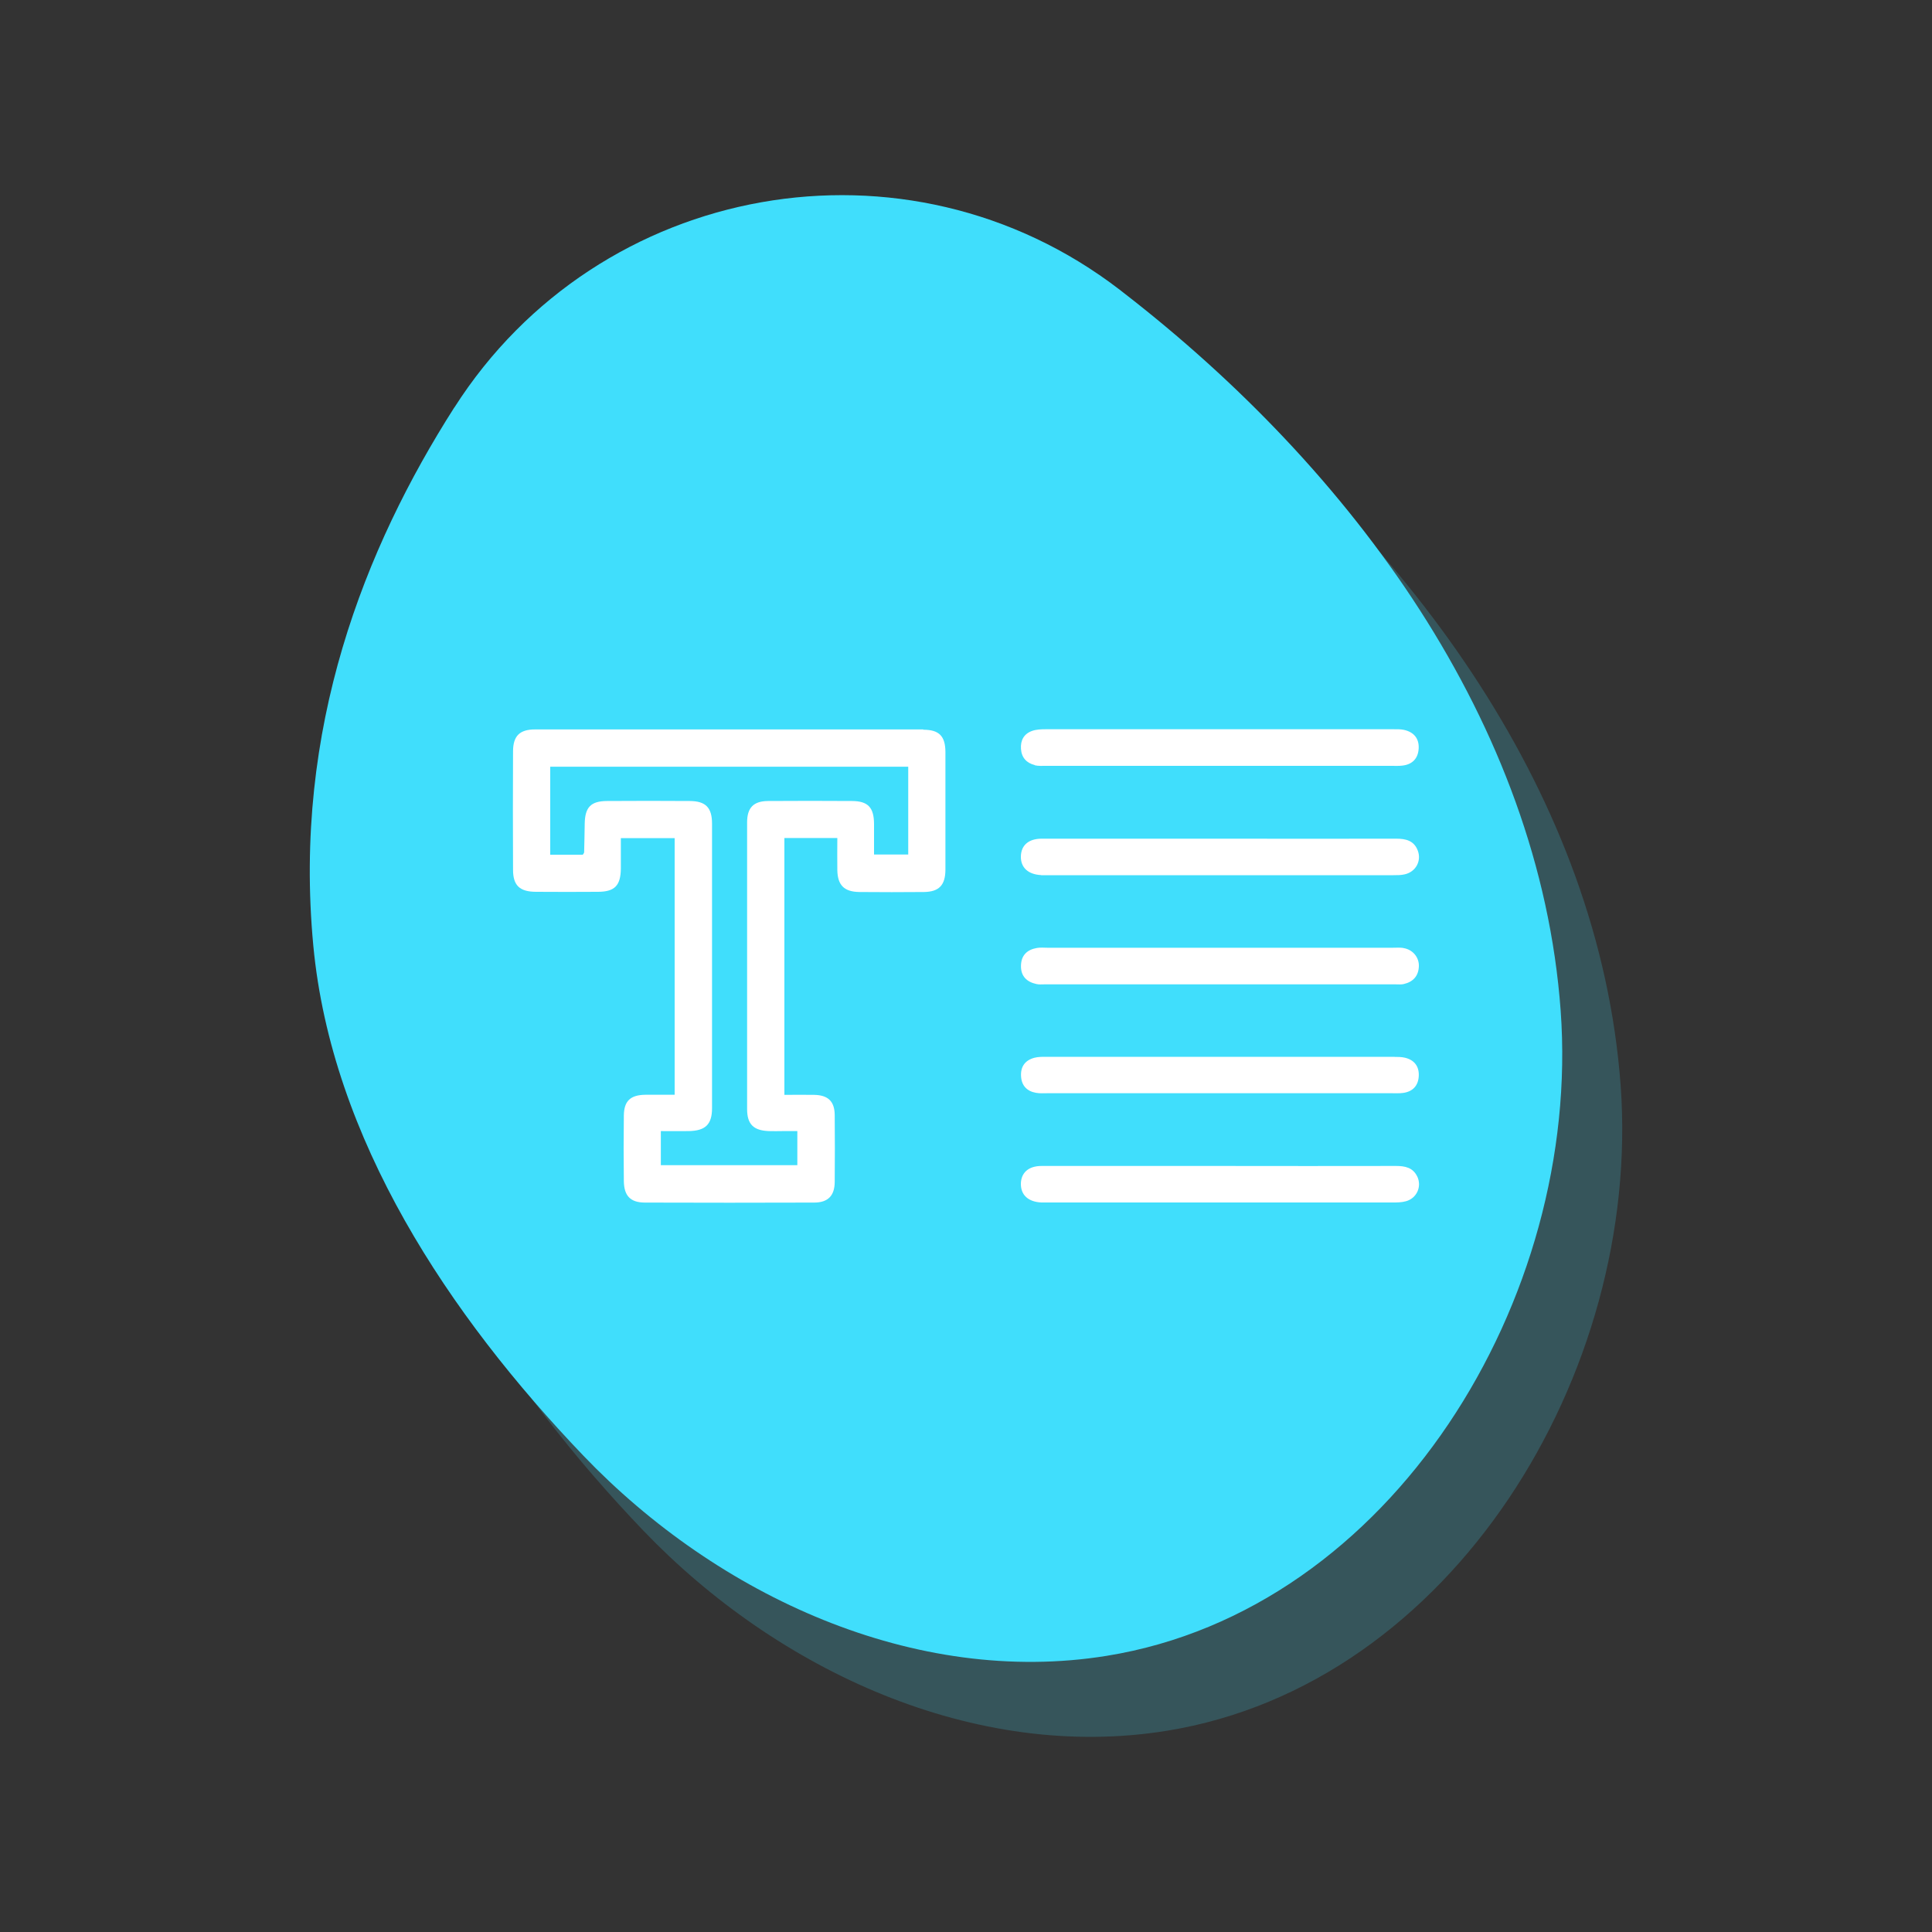
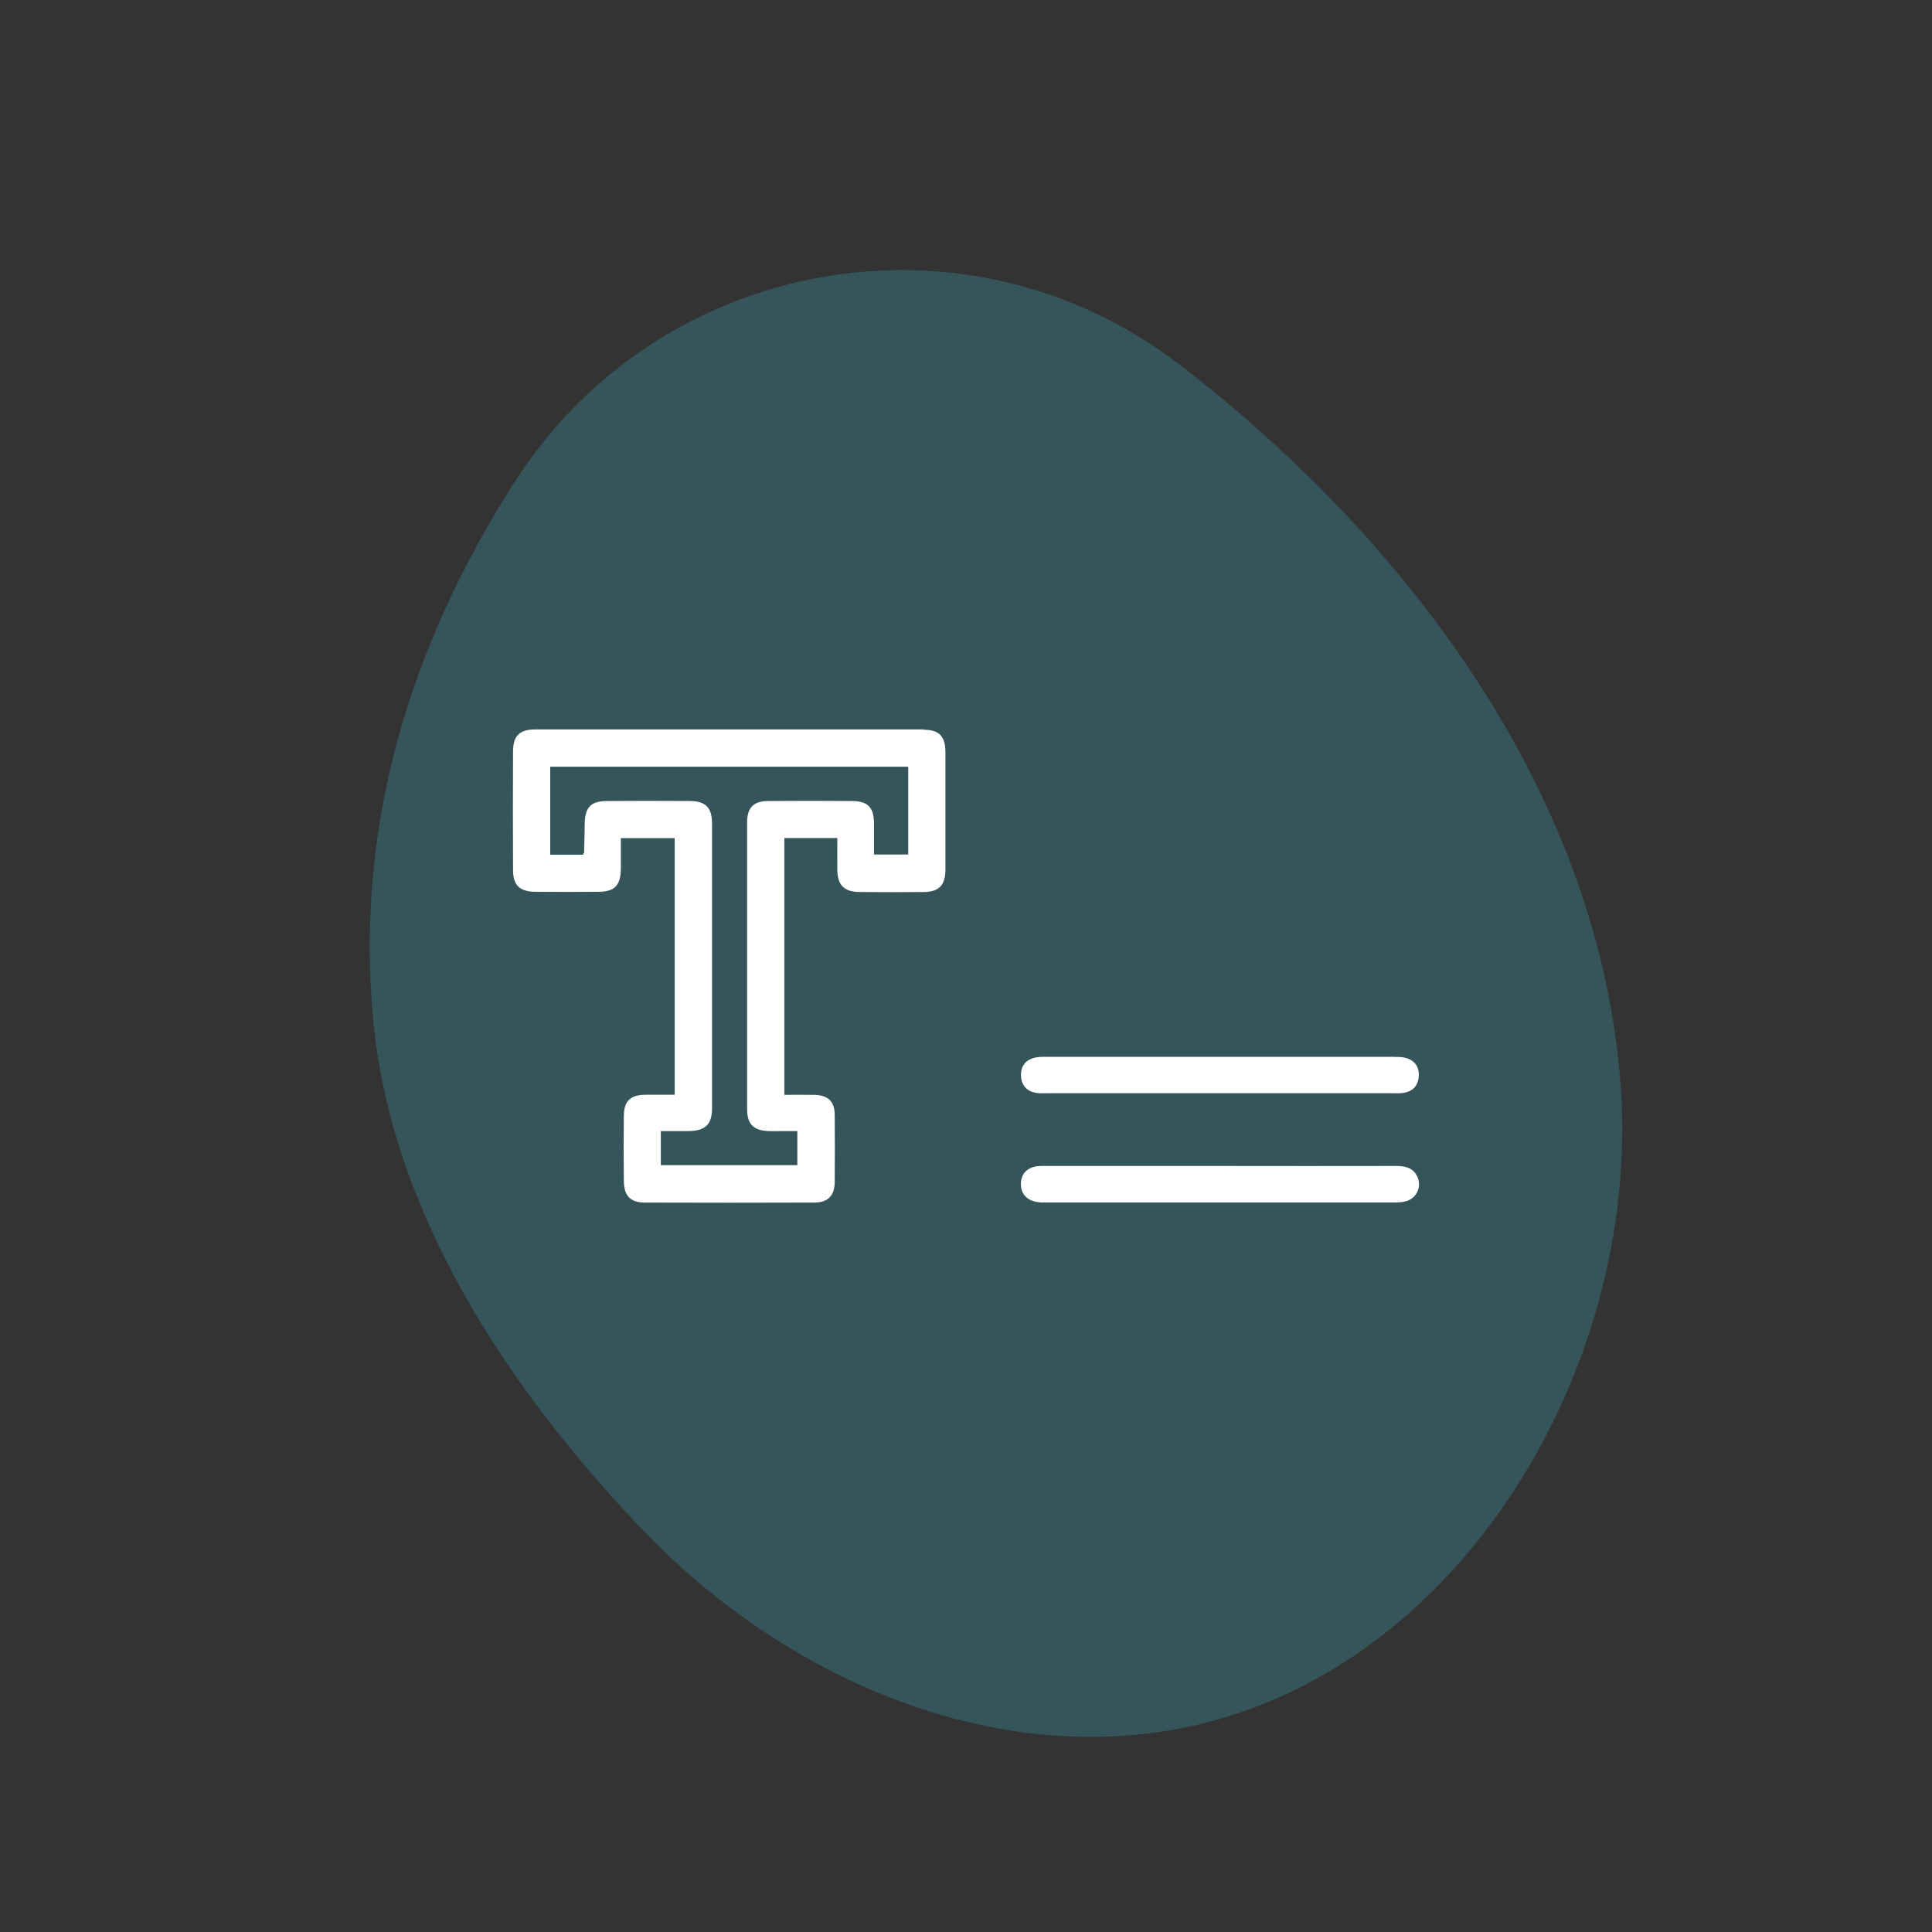
<svg xmlns="http://www.w3.org/2000/svg" id="Calque_1" data-name="Calque 1" viewBox="0 0 200 200">
  <rect x="0" y="0" width="200" height="200" fill="#333333" stroke="none" />
  <defs>
    <style>
      .cls-1 {
        opacity: .2;
      }

      .cls-2 {
        fill: #40defc;
      }

      .cls-2, .cls-3 {
        stroke-width: 0px;
      }

      .cls-3 {
        fill: #fff;
      }
    </style>
  </defs>
  <g>
    <g class="cls-1">
      <path class="cls-2" d="M53.24,49.94c-9.28,14.55-16.71,33.21-14.6,55.68,1.88,20.03,14.05,38.3,27.96,52.83,13.91,14.52,34.32,23.93,54.18,20.72,29.51-4.77,49.16-36.97,46.99-66.78-2.18-29.81-21.63-56.05-45.27-74.34-.12-.1-.25-.19-.37-.29-22.05-16.96-53.92-11.27-68.88,12.18Z" />
    </g>
-     <path class="cls-2" d="M47.03,42.18c-9.28,14.55-16.71,33.21-14.6,55.68,1.88,20.03,14.05,38.3,27.96,52.83,13.91,14.52,34.32,23.93,54.18,20.72,29.51-4.77,49.16-36.97,46.99-66.78-2.18-29.81-21.63-56.05-45.27-74.34-.12-.1-.25-.19-.37-.29-22.05-16.96-53.92-11.27-68.88,12.18Z" />
  </g>
  <g>
    <path class="cls-3" d="M95.58,75.51c-13.4,0-26.79,0-40.19,0-1.59,0-2.27.67-2.28,2.25-.02,4.09-.02,8.19,0,12.28,0,1.63.69,2.27,2.37,2.28,2.15.01,4.29.02,6.44,0,1.72-.01,2.33-.65,2.35-2.41,0-1.06,0-2.11,0-3.15h5.57v26.57c-1.06,0-2.05,0-3.03,0-1.54.02-2.21.63-2.23,2.14-.03,2.26-.03,4.53,0,6.79.02,1.53.67,2.22,2.17,2.23,5.84.02,11.69.02,17.53,0,1.44,0,2.12-.72,2.13-2.14.02-2.3.02-4.61,0-6.91-.01-1.43-.69-2.08-2.14-2.1-1.02-.02-2.04,0-3.07,0v-26.59h5.48c0,1.19-.02,2.26,0,3.33.03,1.56.71,2.24,2.29,2.26,2.23.02,4.45.02,6.68,0,1.56-.02,2.21-.71,2.22-2.3,0-4.05,0-8.11,0-12.16,0-1.67-.64-2.34-2.29-2.34ZM94.02,88.46h-3.54c0-1.07,0-2.12,0-3.18-.01-1.69-.63-2.35-2.27-2.36-2.9-.02-5.8-.02-8.7,0-1.51.01-2.17.7-2.17,2.21,0,9.89,0,19.79,0,29.68,0,1.57.66,2.22,2.25,2.28.48.02.95,0,1.43,0,.47,0,.95,0,1.52,0v3.53h-14.13v-3.53c1,0,1.94.01,2.88,0,1.73-.03,2.42-.68,2.42-2.38,0-9.81,0-19.63,0-29.44,0-1.67-.66-2.34-2.3-2.35-2.86-.02-5.72-.02-8.58,0-1.66.01-2.27.64-2.3,2.33-.02.99-.03,1.98-.06,2.98,0,.07-.07.14-.14.25h-3.37v-9.11h37.06v9.09Z" />
-     <path class="cls-3" d="M145.26,98.13c-.35-.05-.71-.02-1.07-.02-5.96,0-11.92,0-17.88,0s-11.92,0-17.88,0c-.36,0-.72-.04-1.07.02-1.03.17-1.65.76-1.67,1.84-.02,1.08.59,1.68,1.61,1.9.27.06.55.03.83.03,12.12,0,24.23,0,36.35,0,.28,0,.57.03.83-.03.96-.22,1.53-.82,1.57-1.83.04-.95-.65-1.76-1.62-1.9Z" />
-     <path class="cls-3" d="M107.12,79.22c.38.09.79.06,1.19.06,6,0,12,0,17.99,0,5.92,0,11.84,0,17.75,0,.36,0,.72.02,1.07-.02,1.06-.1,1.68-.72,1.74-1.77.06-1.05-.51-1.72-1.55-1.94-.35-.07-.71-.06-1.07-.06-12,0-23.99,0-35.99,0-.47,0-.97.02-1.4.17-.85.3-1.22.97-1.16,1.86.06.91.58,1.47,1.43,1.68Z" />
    <path class="cls-3" d="M146.71,121.79c-.44-.92-1.25-1.09-2.19-1.09-6.08.02-12.15,0-18.23,0-6.16,0-12.31,0-18.47,0-1.36,0-2.13.71-2.14,1.86,0,1.15.76,1.85,2.11,1.92.2,0,.4,0,.6,0,11.92,0,23.83,0,35.75,0,.47,0,.96,0,1.41-.13,1.12-.31,1.66-1.53,1.16-2.57Z" />
-     <path class="cls-3" d="M107.78,90.6c.2.01.4,0,.6,0,11.95,0,23.91,0,35.86,0,.4,0,.8,0,1.18-.09,1.15-.26,1.76-1.4,1.34-2.48-.39-1.01-1.23-1.21-2.22-1.21-6.08.02-12.15,0-18.23,0-6.16,0-12.31,0-18.47,0-1.37,0-2.14.69-2.16,1.84-.02,1.15.75,1.86,2.1,1.93Z" />
    <path class="cls-3" d="M144.36,109.4c-12.03,0-24.07,0-36.1,0-.39,0-.8,0-1.18.1-.98.26-1.45.94-1.38,1.94.06.95.62,1.53,1.55,1.69.39.07.79.04,1.19.04,5.96,0,11.91,0,17.87,0,5.92,0,11.84,0,17.75,0,.4,0,.8.02,1.19-.03,1.01-.14,1.57-.76,1.62-1.75.05-.99-.45-1.67-1.45-1.9-.34-.08-.71-.08-1.06-.08Z" />
  </g>
</svg>